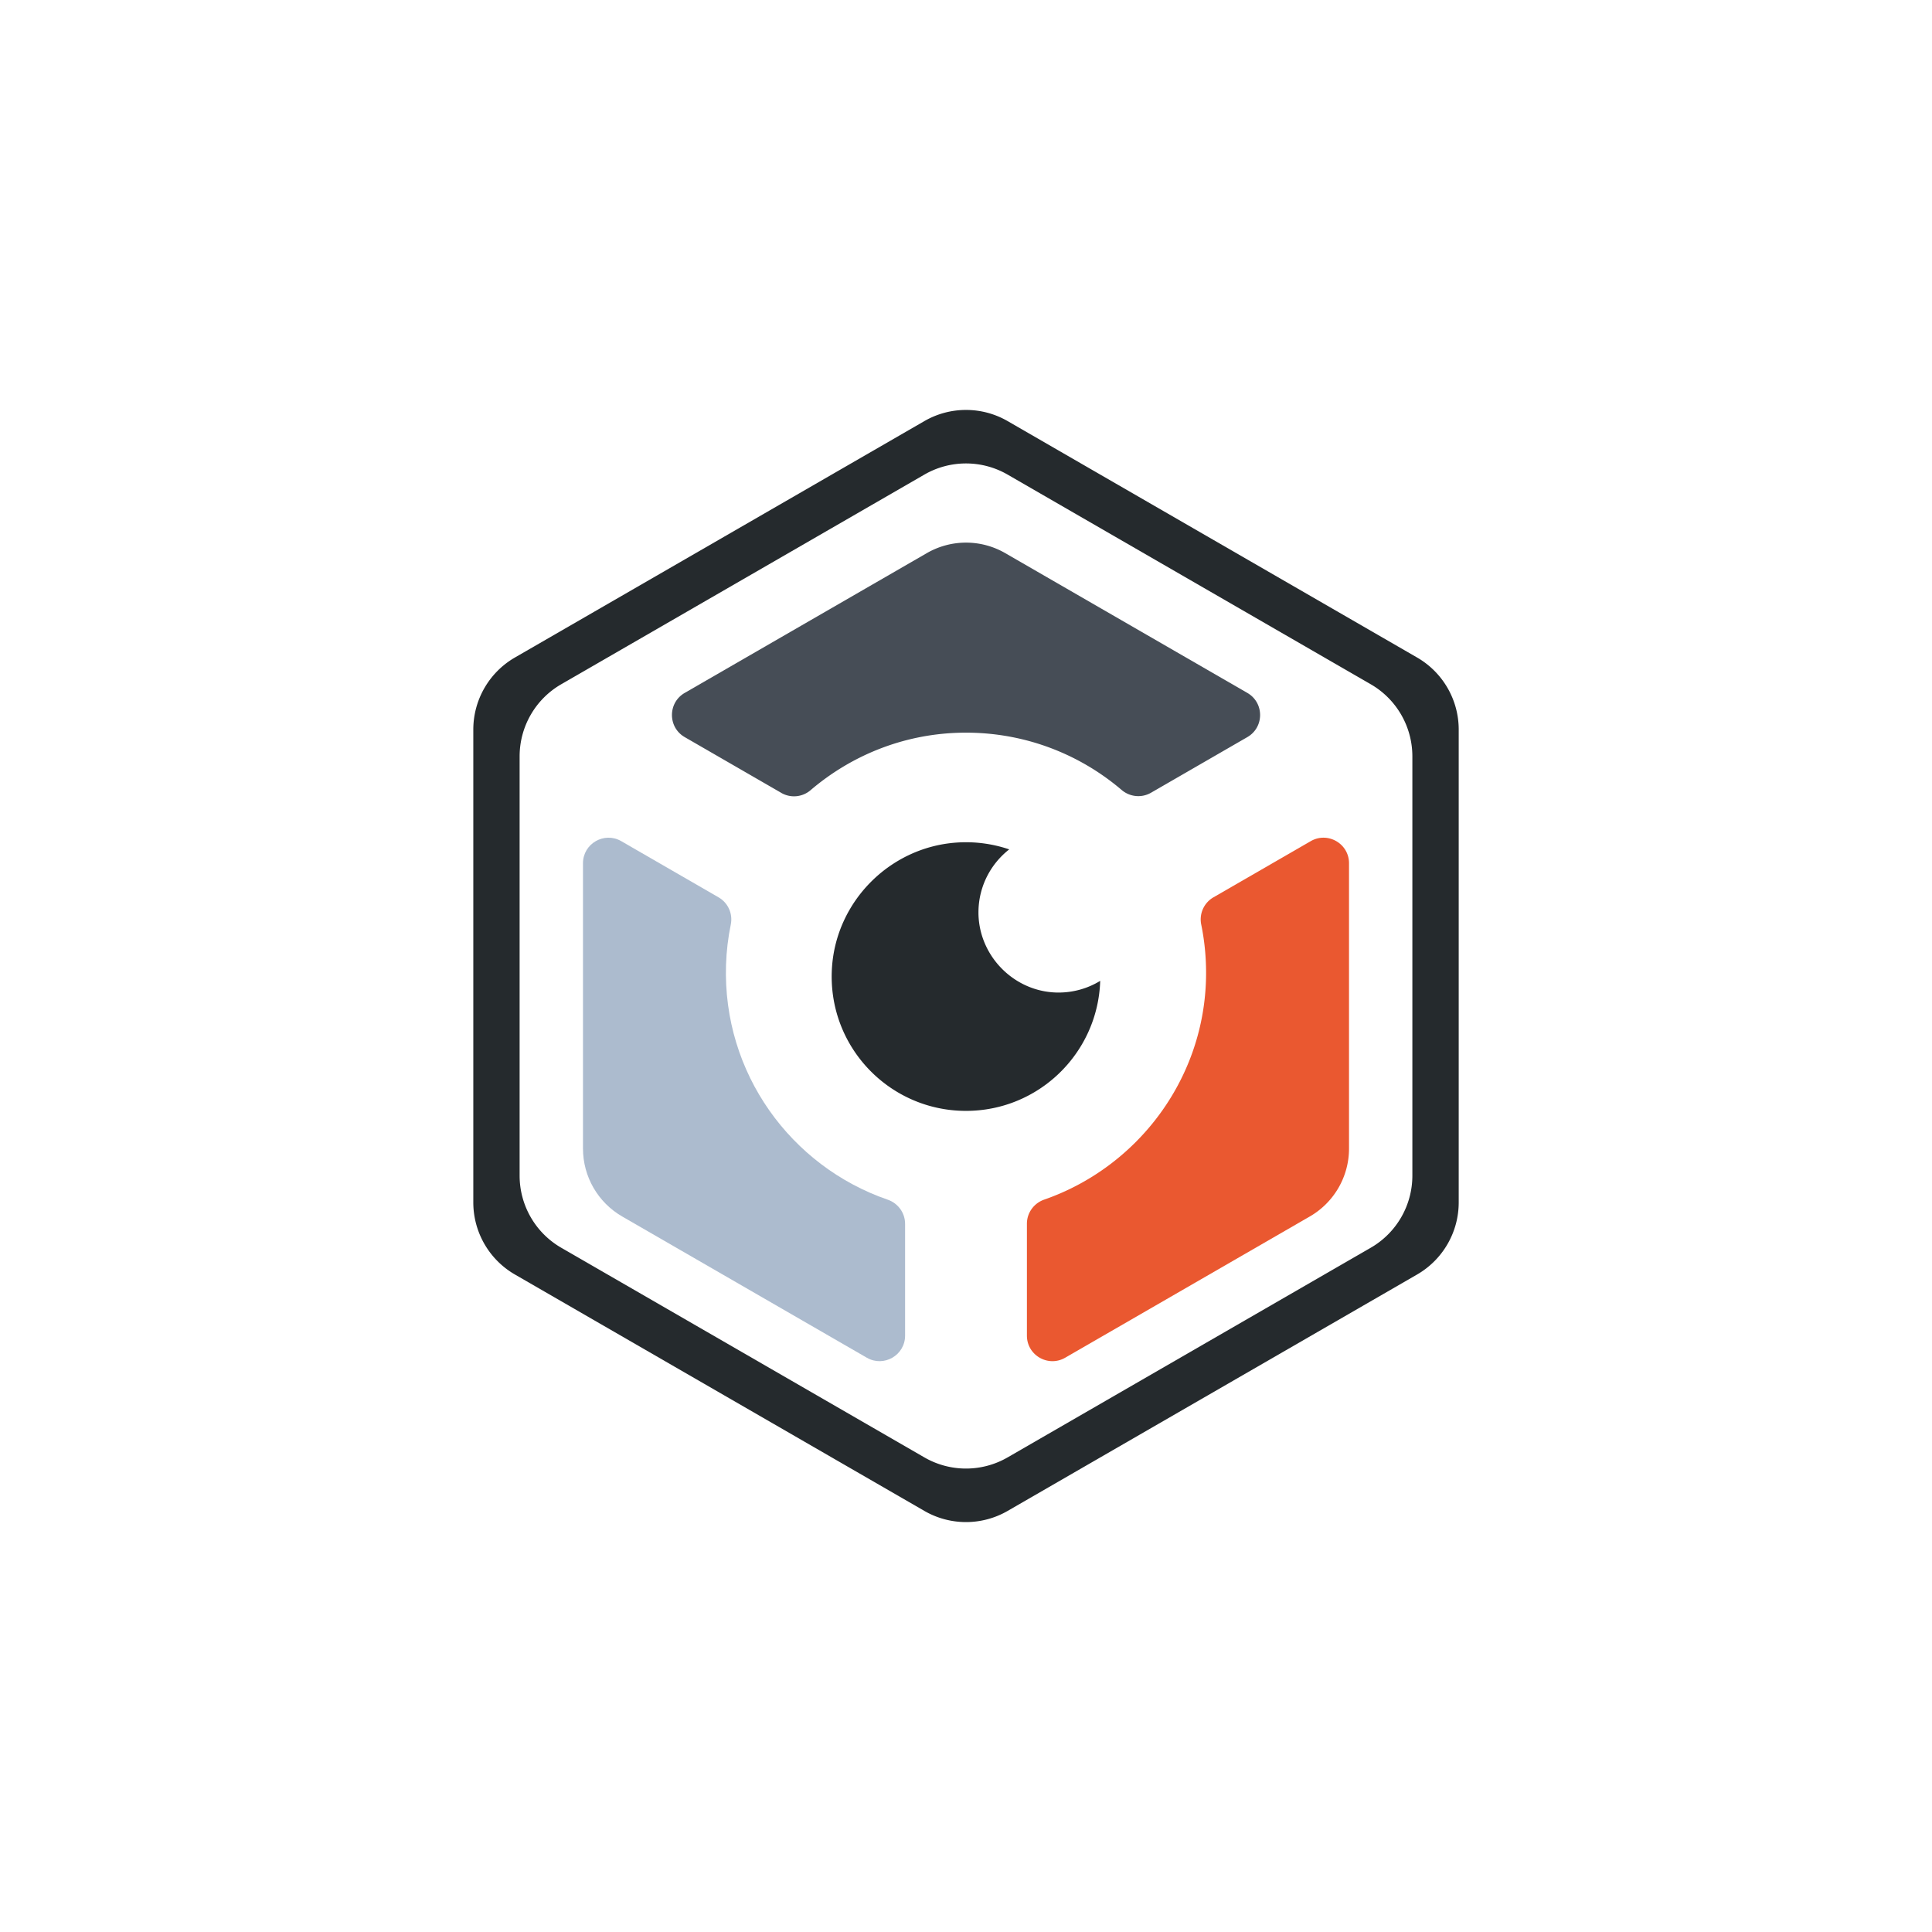
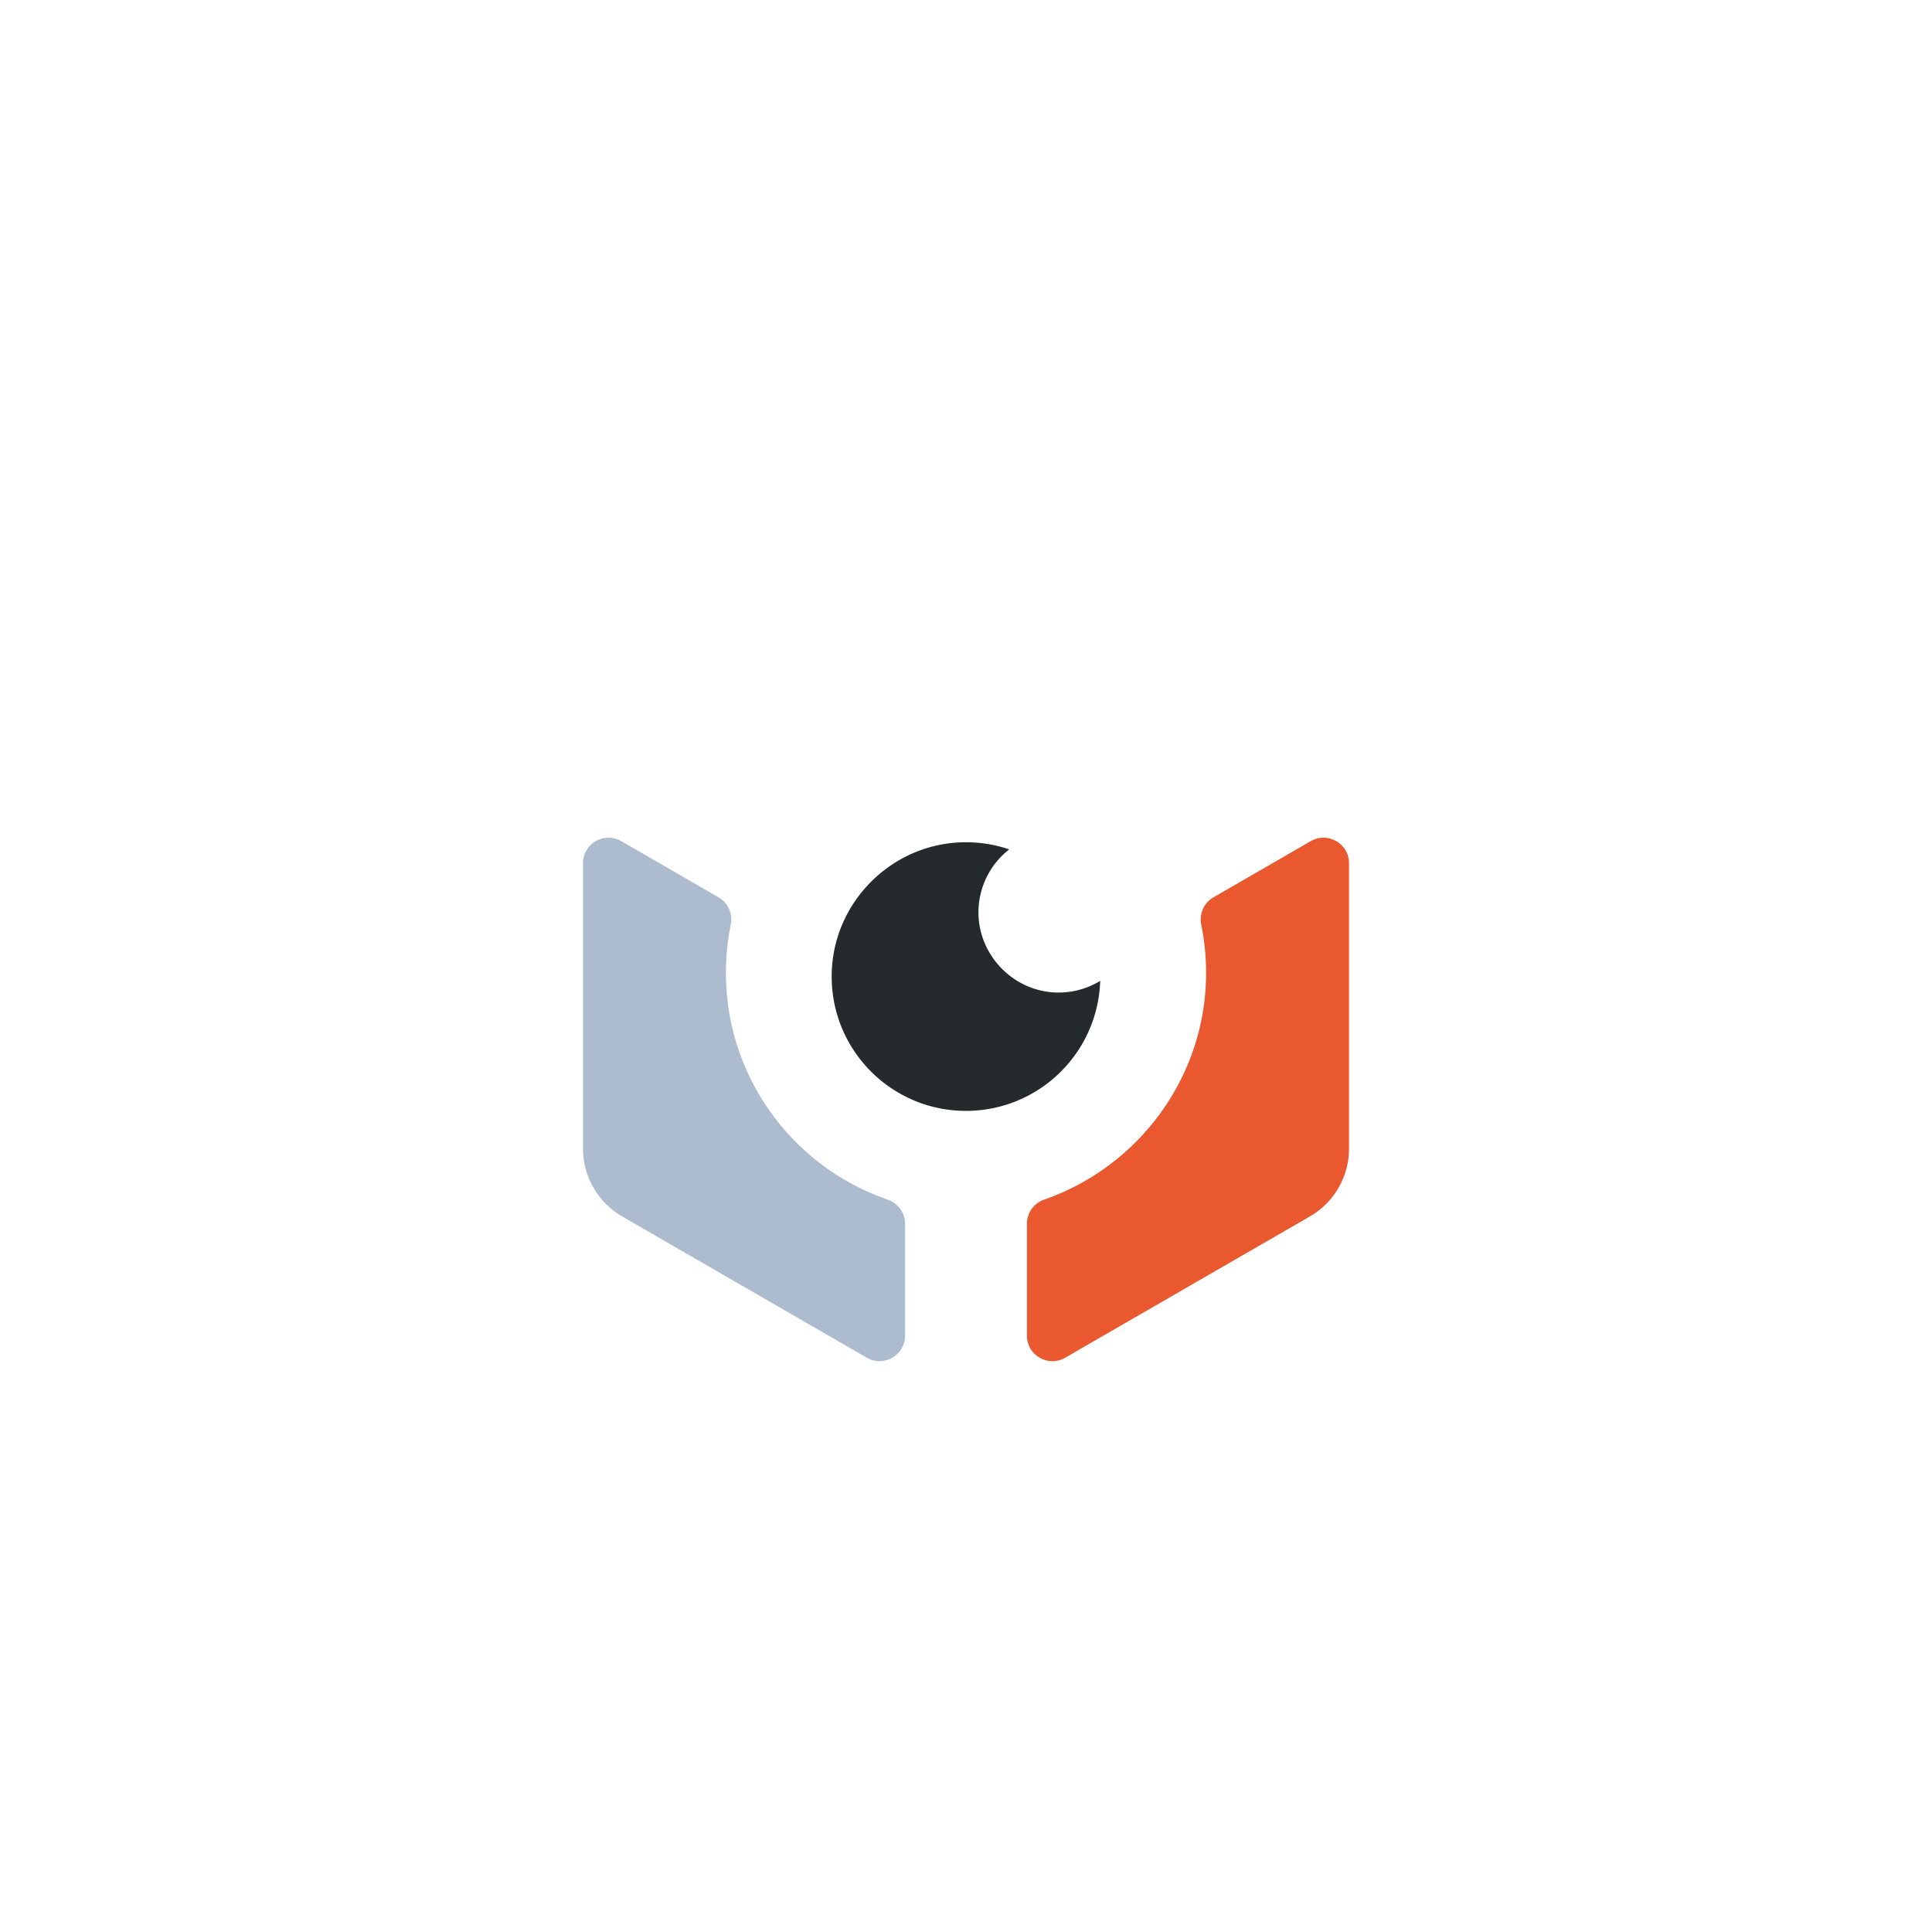
<svg xmlns="http://www.w3.org/2000/svg" data-bbox="264.58 229.16 550.85 621.69" viewBox="0 0 1080 1080" data-type="color">
  <g>
    <defs>
      <clipPath id="d04e2b52-796d-4cc1-a69c-e9fbb1f493dd">
        <path d="M883.84 196.16v687.68H196.16V196.16h687.68z" />
      </clipPath>
      <clipPath id="7cb3d252-c36a-4f7a-8ad2-90a0c9f67af9">
        <path d="M883.84 196.16v687.68H196.16V196.16h687.68z" />
      </clipPath>
    </defs>
    <g clip-path="url(#d04e2b52-796d-4cc1-a69c-e9fbb1f493dd)">
      <g clip-path="url(#7cb3d252-c36a-4f7a-8ad2-90a0c9f67af9)">
-         <path d="M436.74 443.23a14.217 14.217 0 0 0 16.36-1.5c22.43-19.16 51.17-31.1 82.51-32.1 34.91-1.11 66.94 11.12 91.4 31.97 4.61 3.93 11.17 4.57 16.42 1.54l53.84-31.09c9.51-5.49 9.51-19.22 0-24.71L561.93 309.2a43.827 43.827 0 0 0-43.83 0l-135.34 78.14c-9.51 5.49-9.51 19.22 0 24.71l54 31.18Z" fill="#464d56" data-color="1" />
        <path d="M505.95 684.14c0-6.11-3.91-11.51-9.69-13.5-53.95-18.59-92.35-70.57-90.41-131.27.25-7.68 1.15-15.21 2.66-22.52 1.24-6.02-1.5-12.16-6.82-15.23l-54.4-31.41c-9.51-5.49-21.4 1.37-21.4 12.35v159.5c0 15.66 8.35 30.13 21.92 37.96l136.74 78.95c9.51 5.49 21.4-1.37 21.4-12.35v-62.48Z" fill="#acbbce" data-color="2" />
        <path d="M678.32 501.61a14.253 14.253 0 0 0-6.83 15.2c2.06 10.09 2.99 20.58 2.65 31.35-1.81 56.55-39.23 104.63-90.4 122.42-5.78 2.01-9.69 7.39-9.69 13.5v62.54c0 10.98 11.89 17.84 21.4 12.35l136.74-78.95a43.84 43.84 0 0 0 21.92-37.96v-159.5c0-10.98-11.89-17.84-21.4-12.35l-54.38 31.4Z" fill="#ea5830" data-color="3" />
        <path d="M591.19 554.84c-24.69-.3-44.82-21.21-44.21-45.89.34-13.86 6.99-26.16 17.18-34.14a75.115 75.115 0 0 0-29.69-3.79c-37.18 2.71-67.14 32.97-69.41 70.18-2.66 43.6 31.92 79.79 74.94 79.79 40.66 0 73.75-32.33 75.02-72.68-6.93 4.23-15.1 6.63-23.84 6.53" fill="#252a2d" data-color="4" />
-         <path d="M516.73 235.4 287.85 367.55a46.552 46.552 0 0 0-23.27 40.31v264.29c0 16.63 8.87 32 23.27 40.31l228.88 132.15a46.528 46.528 0 0 0 46.55 0l228.88-132.15a46.552 46.552 0 0 0 23.27-40.31V407.86c0-16.63-8.87-32-23.27-40.31L563.28 235.4a46.528 46.528 0 0 0-46.55 0m249.52 462.1L563.27 814.69a46.528 46.528 0 0 1-46.55 0L313.74 697.5a46.552 46.552 0 0 1-23.27-40.31V422.81c0-16.63 8.87-32 23.27-40.31l202.98-117.19a46.528 46.528 0 0 1 46.55 0L766.25 382.5a46.552 46.552 0 0 1 23.27 40.31v234.38c0 16.63-8.87 32-23.27 40.31" fill="#252a2d" data-color="4" />
      </g>
    </g>
  </g>
</svg>